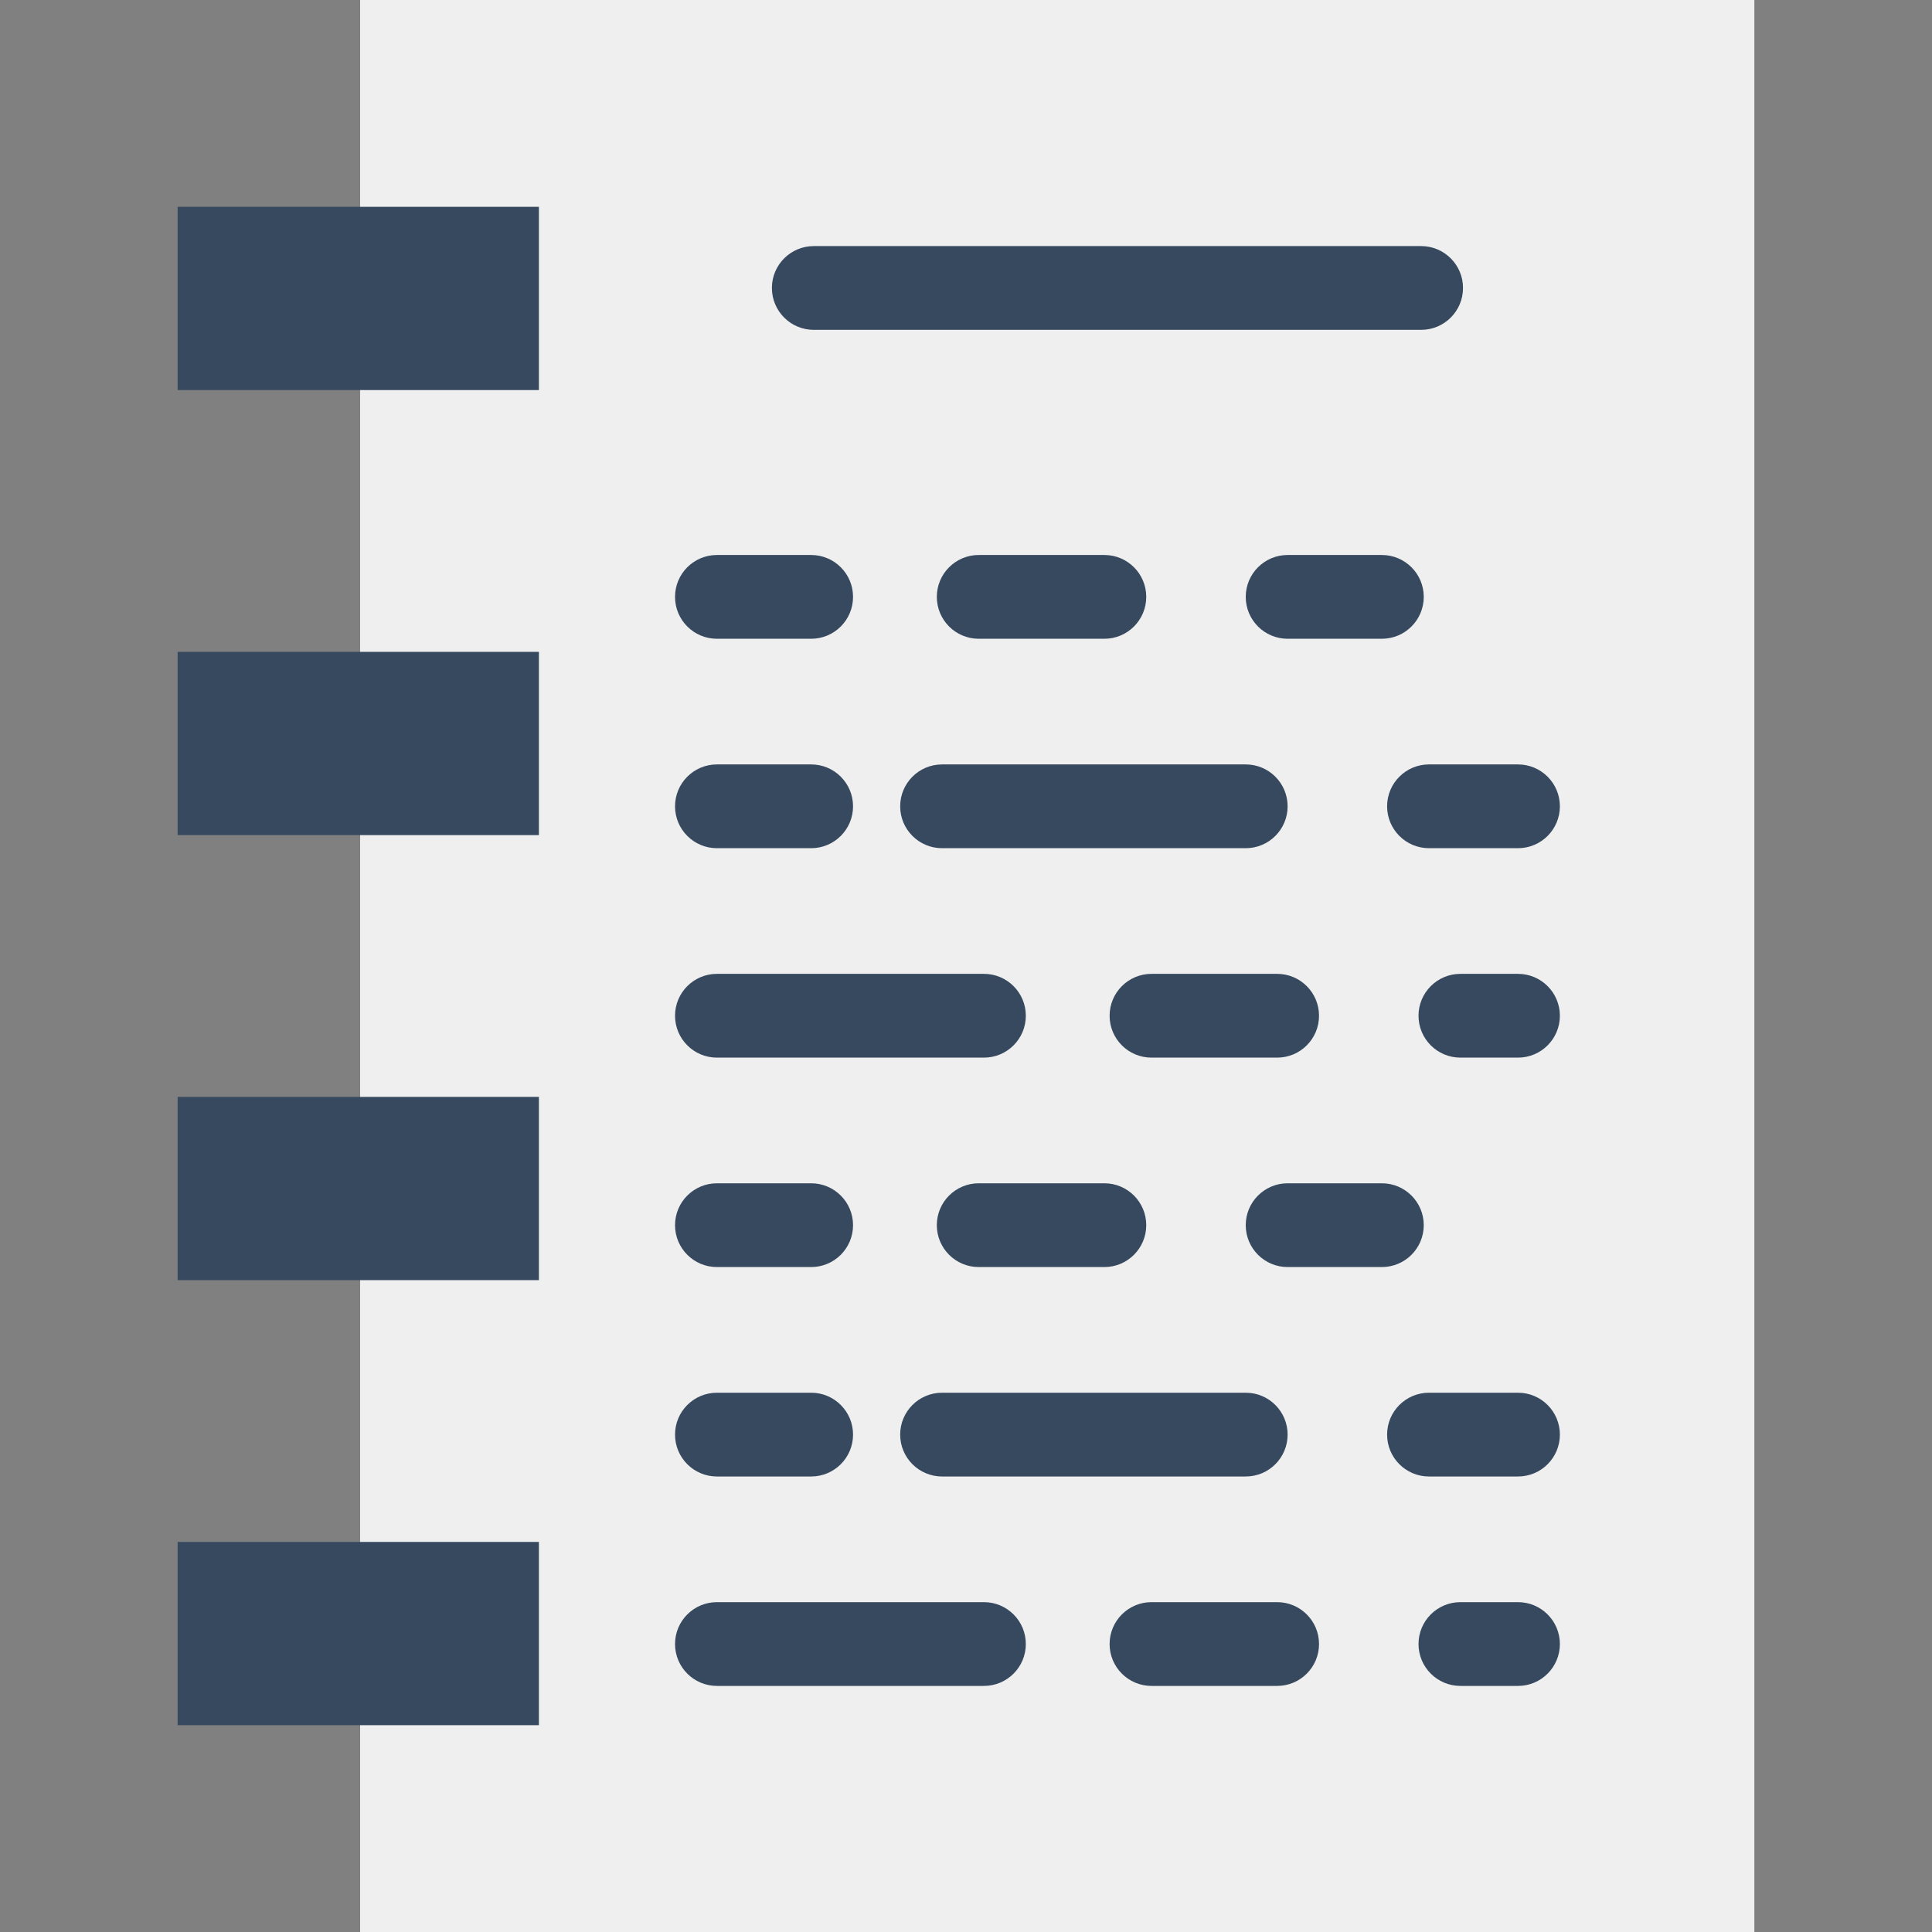
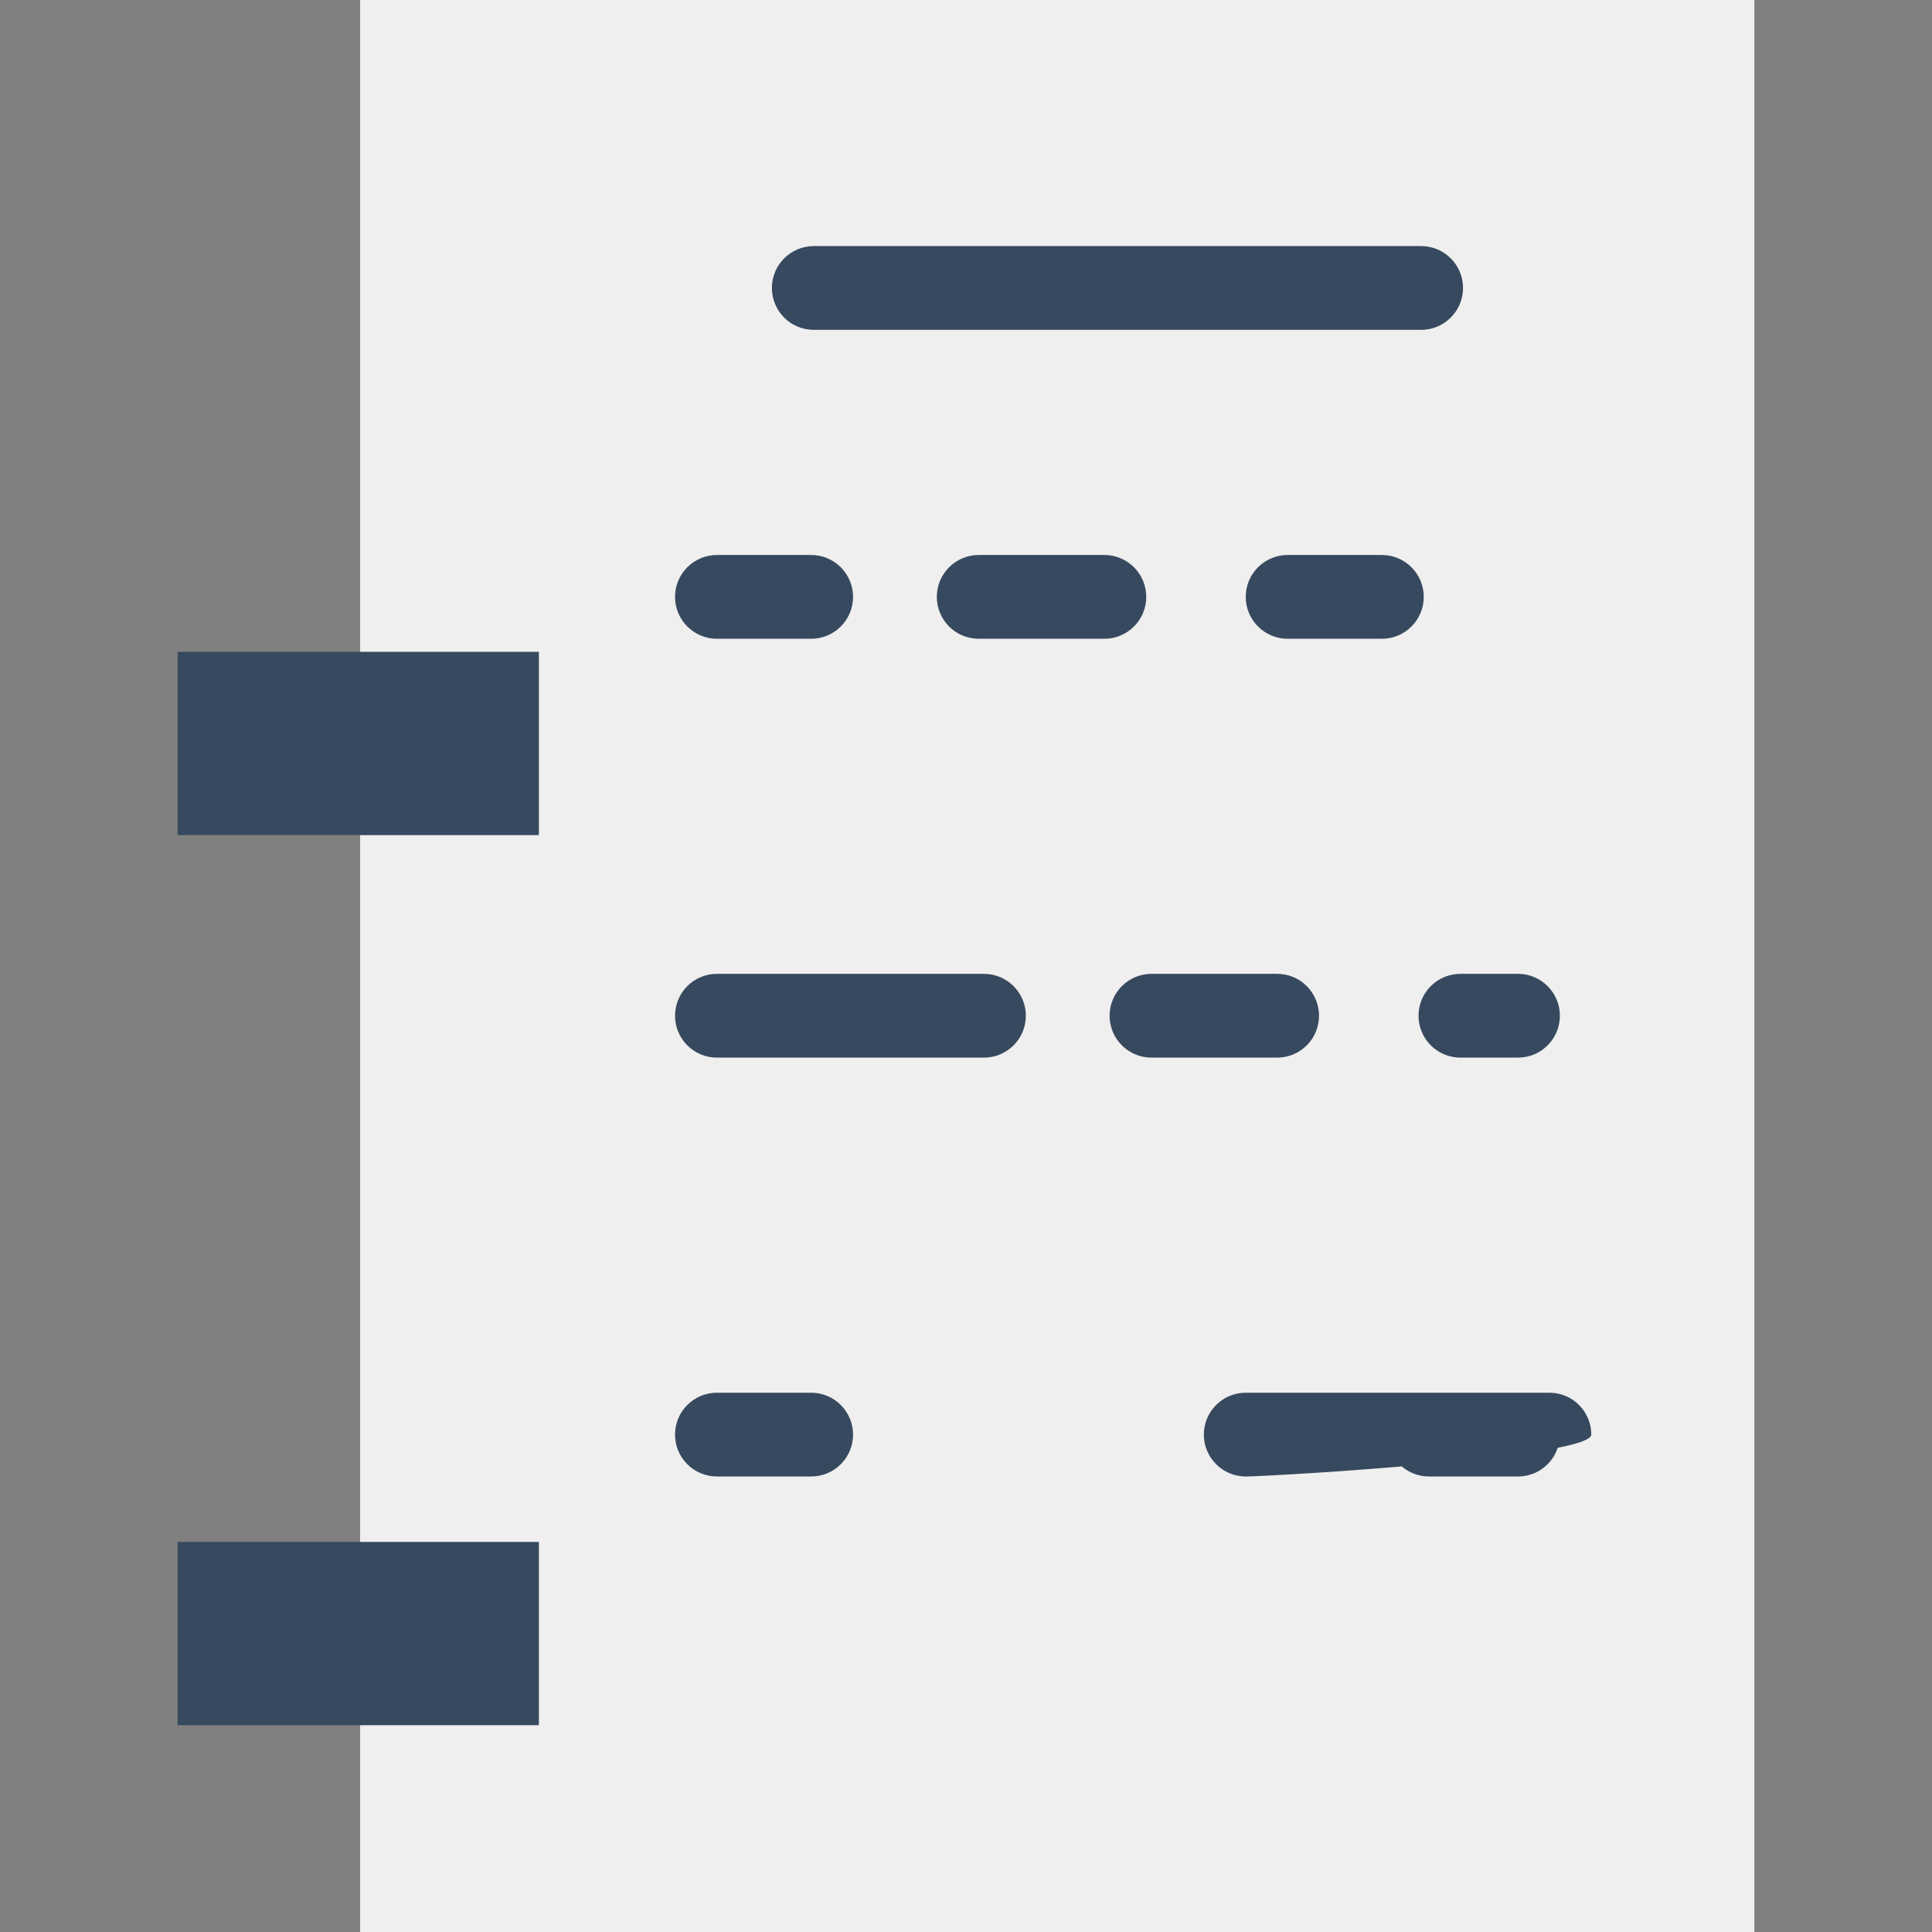
<svg xmlns="http://www.w3.org/2000/svg" version="1.1" id="Layer_1" viewBox="0 0 369 369" xml:space="preserve">
  <rect x="0" y="0" width="369" height="369" fill="#808080" stroke="none" />
  <g>
    <rect x="68.783" style="fill:#EFEFEF;" width="266.289" height="369" />
-     <rect x="33.928" y="39.5" style="fill:#37495E;" width="69" height="35" />
    <rect x="33.928" y="124.5" style="fill:#37495E;" width="69" height="35" />
    <rect x="33.928" y="294.5" style="fill:#37495E;" width="69" height="35" />
-     <rect x="33.928" y="209.5" style="fill:#37495E;" width="69" height="35" />
    <path style="fill:#37495E;" d="M271.428,63h-116c-4.419,0-8-3.582-8-8s3.581-8,8-8h116c4.418,0,8,3.582,8,8S275.846,63,271.428,63z   " />
    <path style="fill:#37495E;" d="M263.928,122h-18c-4.419,0-8-3.582-8-8s3.581-8,8-8h18c4.418,0,8,3.582,8,8S268.346,122,263.928,122   z M210.927,122h-24c-4.419,0-8-3.582-8-8s3.581-8,8-8h24c4.418,0,8,3.582,8,8S215.345,122,210.927,122z M154.927,122h-18   c-4.419,0-8-3.582-8-8s3.581-8,8-8h18c4.418,0,8,3.582,8,8S159.345,122,154.927,122z" />
-     <path style="fill:#37495E;" d="M289.928,162h-17c-4.419,0-8-3.582-8-8s3.581-8,8-8h17c4.418,0,8,3.582,8,8S294.346,162,289.928,162   z M237.927,162h-58c-4.419,0-8-3.582-8-8s3.581-8,8-8h58c4.418,0,8,3.582,8,8S242.345,162,237.927,162z M154.927,162h-18   c-4.419,0-8-3.582-8-8s3.581-8,8-8h18c4.418,0,8,3.582,8,8S159.345,162,154.927,162z" />
    <path style="fill:#37495E;" d="M289.928,202h-11c-4.419,0-8-3.582-8-8s3.581-8,8-8h11c4.418,0,8,3.582,8,8S294.346,202,289.928,202   z M243.927,202h-24c-4.419,0-8-3.582-8-8s3.581-8,8-8h24c4.418,0,8,3.582,8,8S248.345,202,243.927,202z M187.927,202h-51   c-4.419,0-8-3.582-8-8s3.581-8,8-8h51c4.418,0,8,3.582,8,8S192.345,202,187.927,202z" />
-     <path style="fill:#37495E;" d="M263.928,242h-18c-4.419,0-8-3.582-8-8s3.581-8,8-8h18c4.418,0,8,3.582,8,8S268.346,242,263.928,242   z M210.927,242h-24c-4.419,0-8-3.582-8-8s3.581-8,8-8h24c4.418,0,8,3.582,8,8S215.345,242,210.927,242z M154.927,242h-18   c-4.419,0-8-3.582-8-8s3.581-8,8-8h18c4.418,0,8,3.582,8,8S159.345,242,154.927,242z" />
-     <path style="fill:#37495E;" d="M289.928,282h-17c-4.419,0-8-3.582-8-8s3.581-8,8-8h17c4.418,0,8,3.582,8,8S294.346,282,289.928,282   z M237.927,282h-58c-4.419,0-8-3.582-8-8s3.581-8,8-8h58c4.418,0,8,3.582,8,8S242.345,282,237.927,282z M154.927,282h-18   c-4.419,0-8-3.582-8-8s3.581-8,8-8h18c4.418,0,8,3.582,8,8S159.345,282,154.927,282z" />
-     <path style="fill:#37495E;" d="M289.928,322h-11c-4.419,0-8-3.582-8-8s3.581-8,8-8h11c4.418,0,8,3.582,8,8S294.346,322,289.928,322   z M243.927,322h-24c-4.419,0-8-3.582-8-8s3.581-8,8-8h24c4.418,0,8,3.582,8,8S248.345,322,243.927,322z M187.927,322h-51   c-4.419,0-8-3.582-8-8s3.581-8,8-8h51c4.418,0,8,3.582,8,8S192.345,322,187.927,322z" />
+     <path style="fill:#37495E;" d="M289.928,282h-17c-4.419,0-8-3.582-8-8s3.581-8,8-8h17c4.418,0,8,3.582,8,8S294.346,282,289.928,282   z M237.927,282c-4.419,0-8-3.582-8-8s3.581-8,8-8h58c4.418,0,8,3.582,8,8S242.345,282,237.927,282z M154.927,282h-18   c-4.419,0-8-3.582-8-8s3.581-8,8-8h18c4.418,0,8,3.582,8,8S159.345,282,154.927,282z" />
  </g>
</svg>